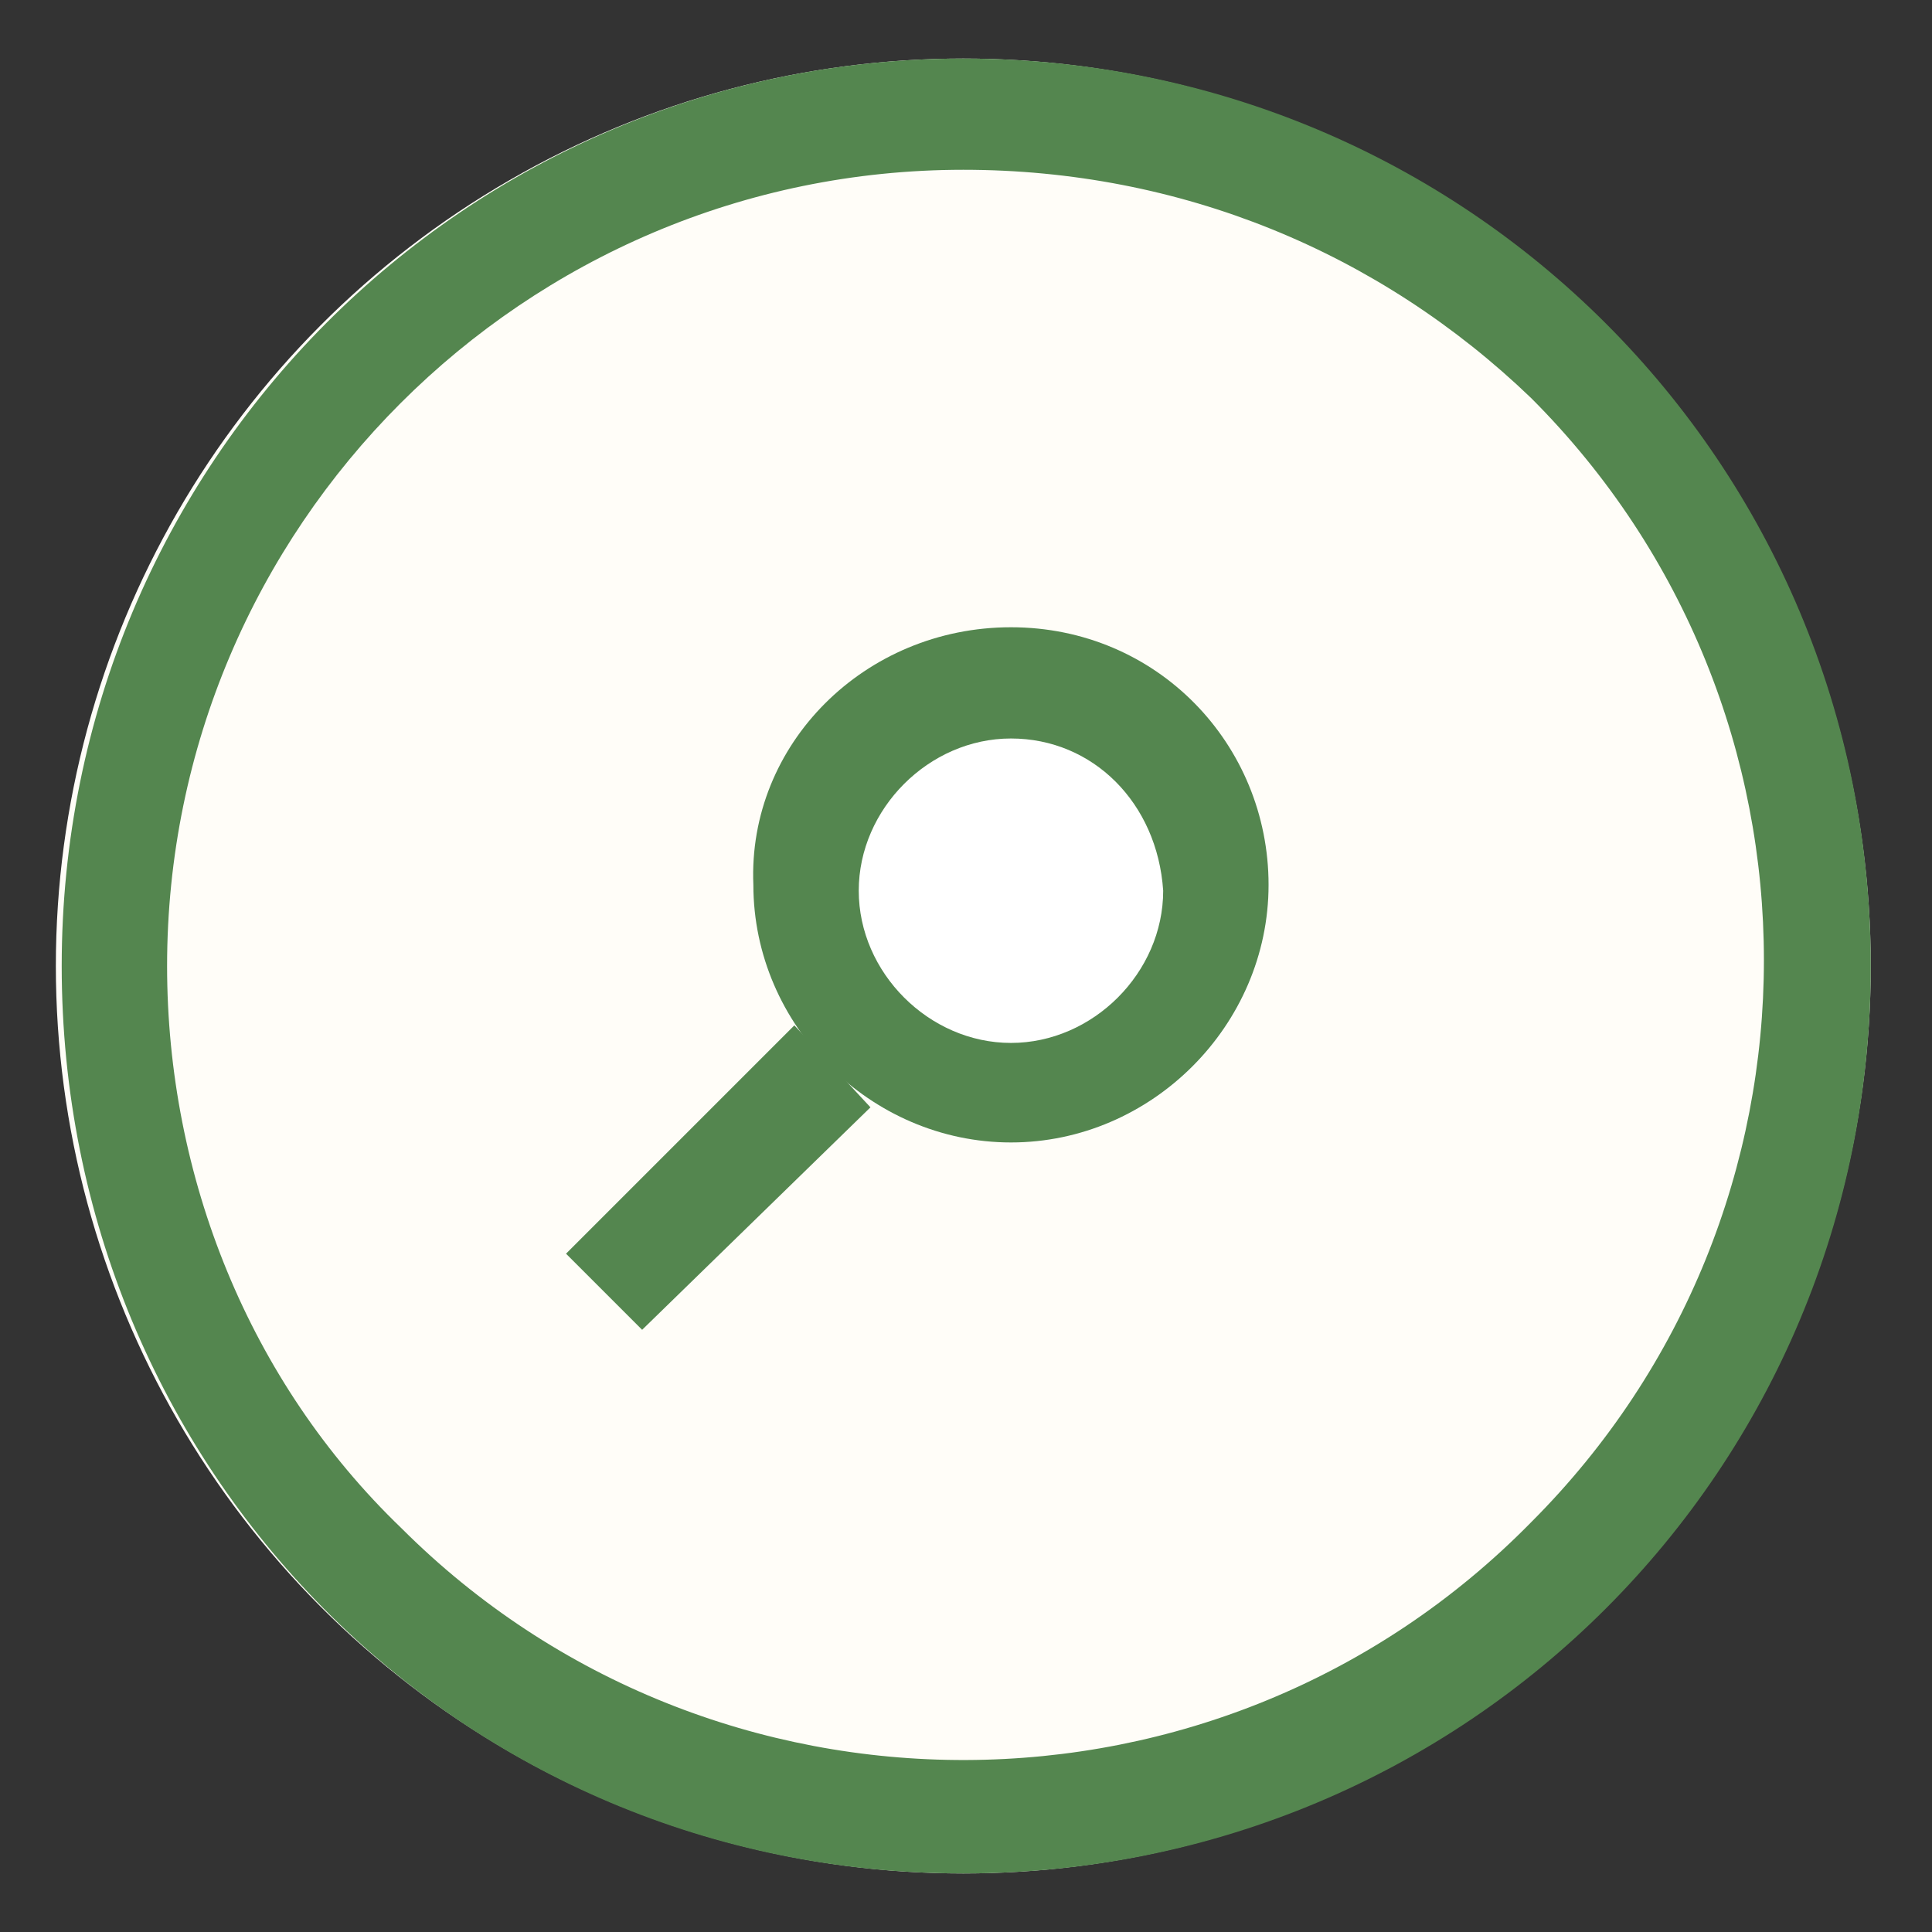
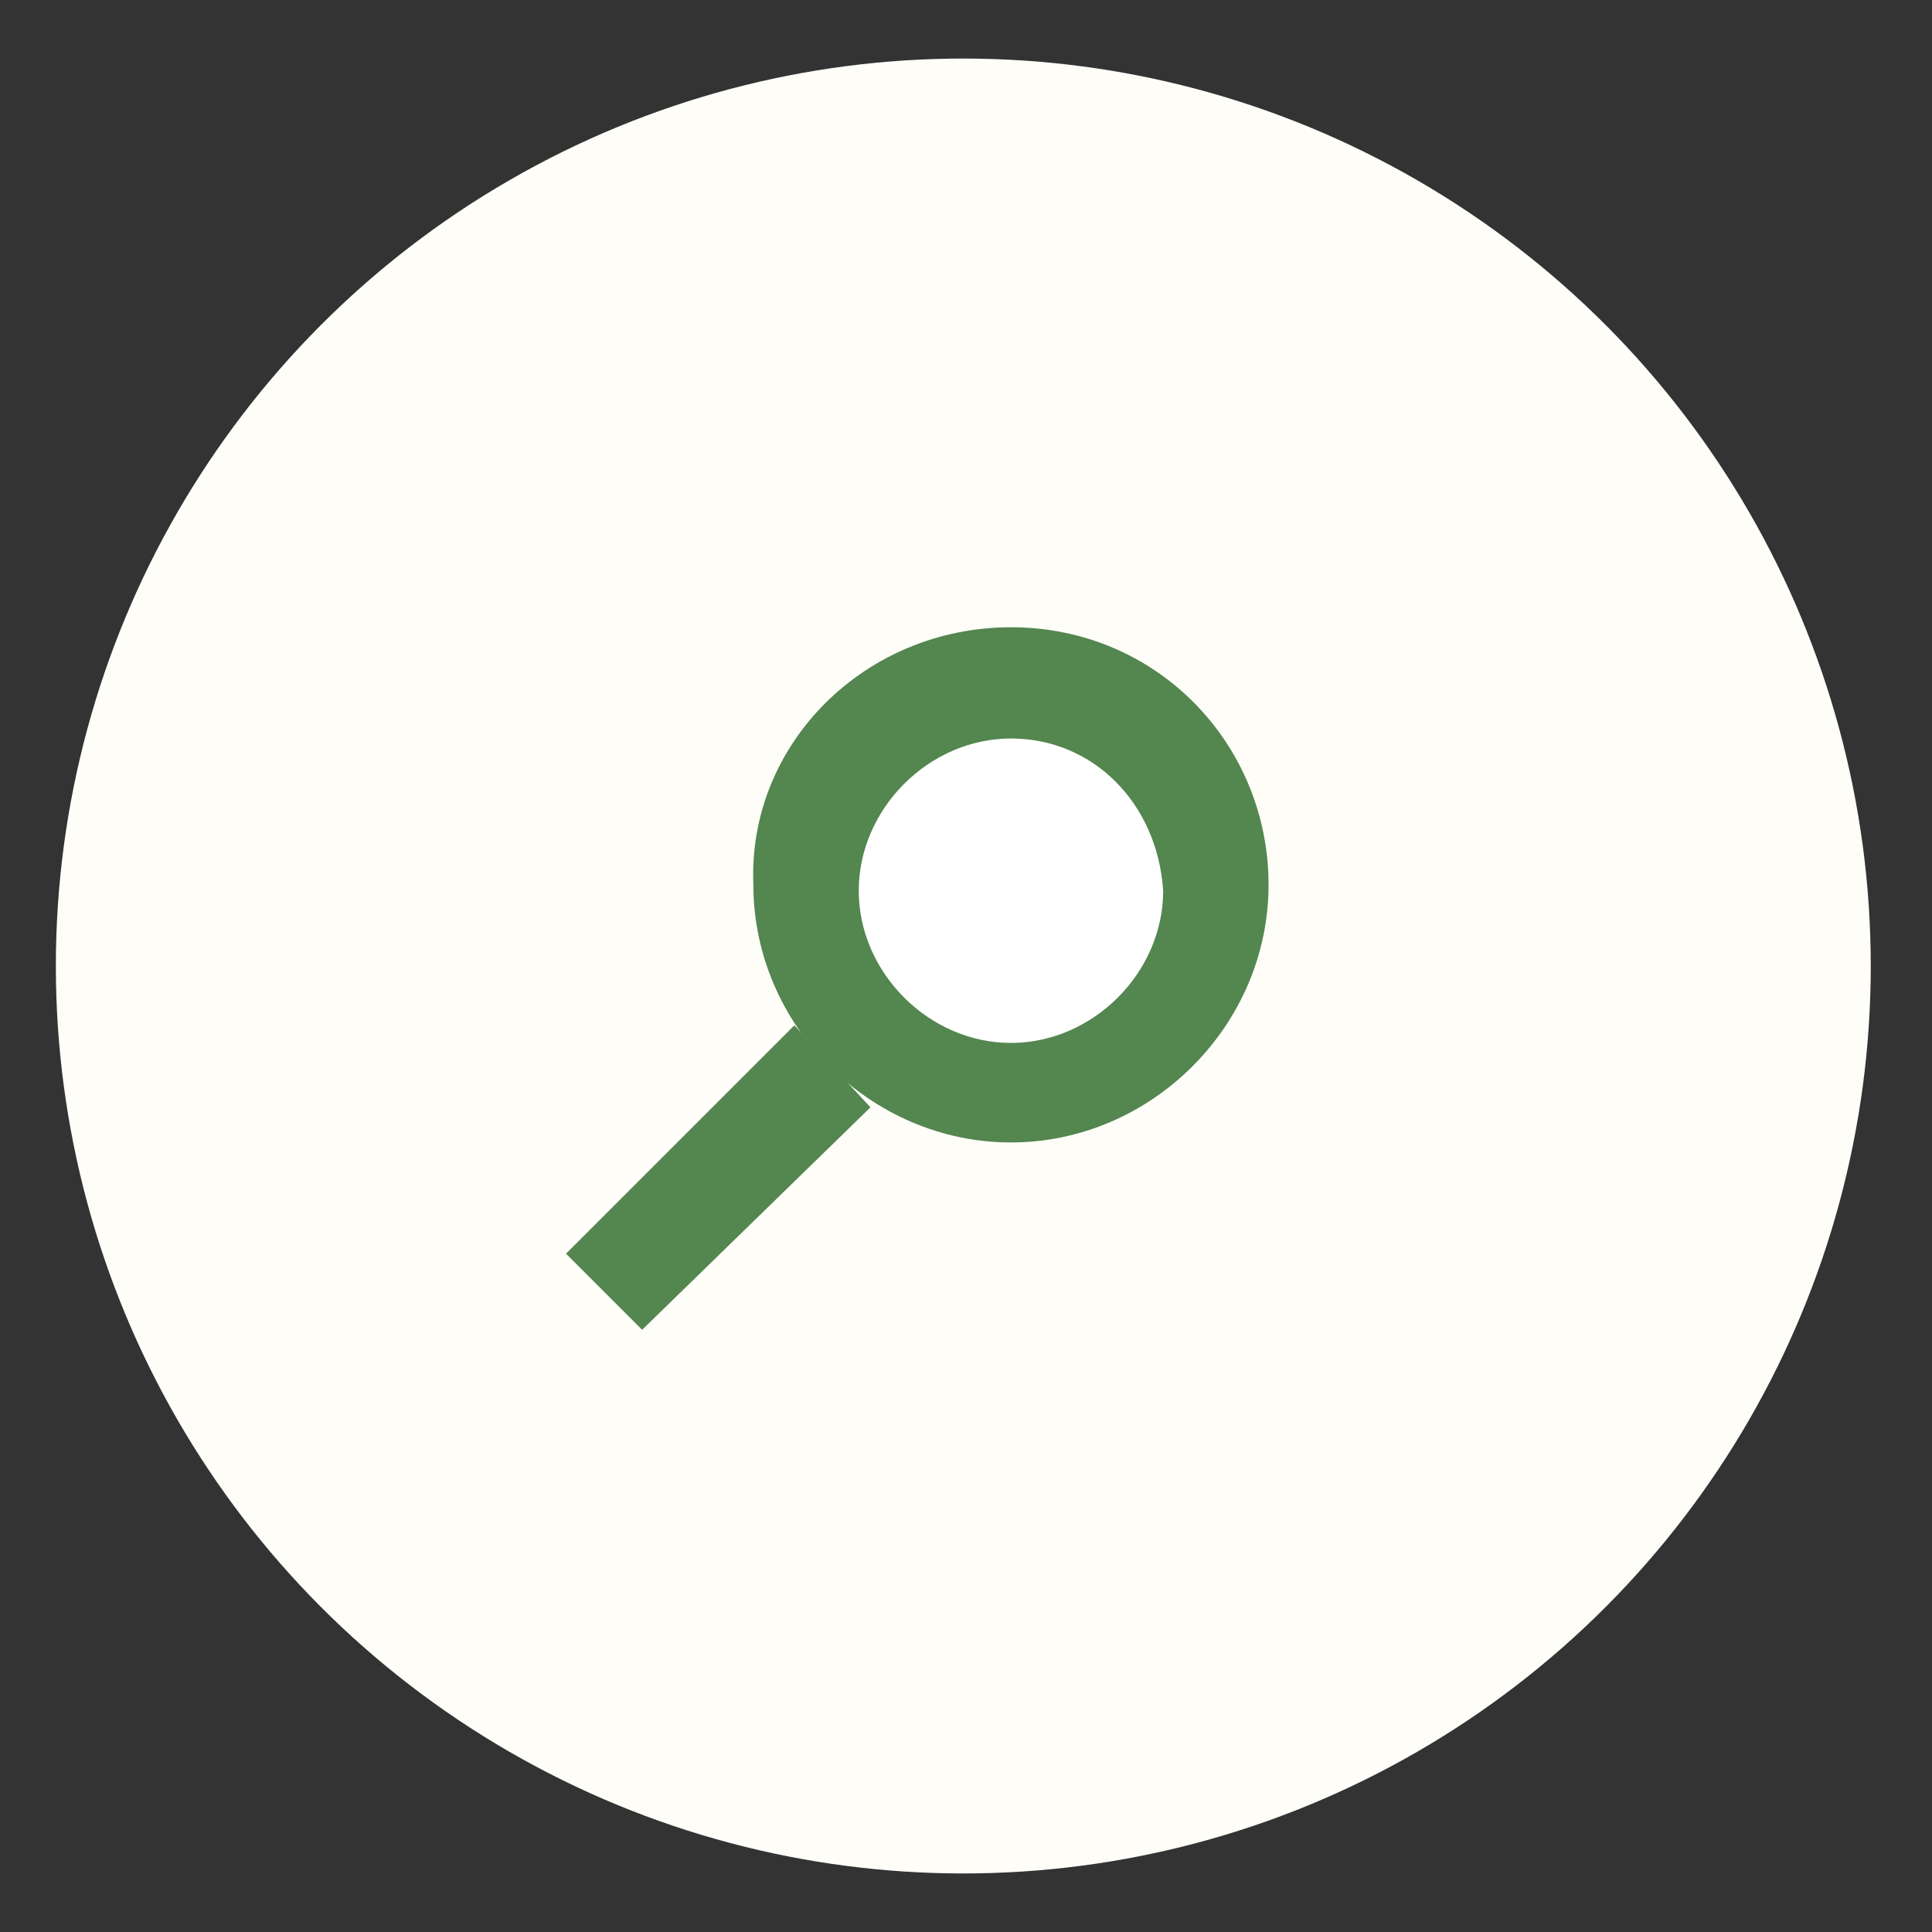
<svg xmlns="http://www.w3.org/2000/svg" version="1.1" id="Calque_1" x="0px" y="0px" viewBox="0 0 33 33" style="enable-background:new 0 0 33 33;" xml:space="preserve">
  <rect x="0" y="0" width="33" height="33" fill="#333333" stroke="none" />
  <style type="text/css">
	.st0{fill:#FFFDF8;}
	.st1{fill:#54864F;}
	.st2{fill:#FFFFFF;}
</style>
  <g id="Groupe_108" transform="translate(-0.446)">
    <circle id="Ellipse_33" class="st0" cx="16.9" cy="16.5" r="15.5" />
-     <path id="Ellipse_33_-_Contour" class="st1" d="M16.9,2.9C9.4,2.9,3.3,9,3.3,16.5c0,3.6,1.4,7.1,4,9.6c5.3,5.3,14,5.3,19.3-0.1   c5.3-5.3,5.3-13.9,0-19.2C24,4.3,20.6,2.9,16.9,2.9 M16.9,1c8.6,0,15.5,6.9,15.5,15.5S25.5,32,16.9,32S1.5,25.1,1.5,16.5   S8.4,1,16.9,1z" />
    <g id="Groupe_86" transform="translate(10.314 10.314)">
      <circle id="Ellipse_34" class="st2" cx="7.4" cy="4.8" r="4.4" />
      <path id="Ellipse_34_-_Contour" class="st1" d="M7.4,2.3c-1.4,0-2.6,1.2-2.6,2.6c0,1.4,1.2,2.6,2.6,2.6c1.4,0,2.6-1.2,2.6-2.6    c0,0,0,0,0,0C9.9,3.4,8.8,2.3,7.4,2.3 M7.4,0.4c2.5,0,4.4,2,4.4,4.4s-2,4.4-4.4,4.4s-4.4-2-4.4-4.4c0,0,0,0,0,0    C2.9,2.4,4.9,0.4,7.4,0.4z" />
      <path id="Ligne_70" class="st1" d="M1.1,12.4l-1.3-1.3l3.9-3.9L5,8.6L1.1,12.4z" />
    </g>
  </g>
</svg>